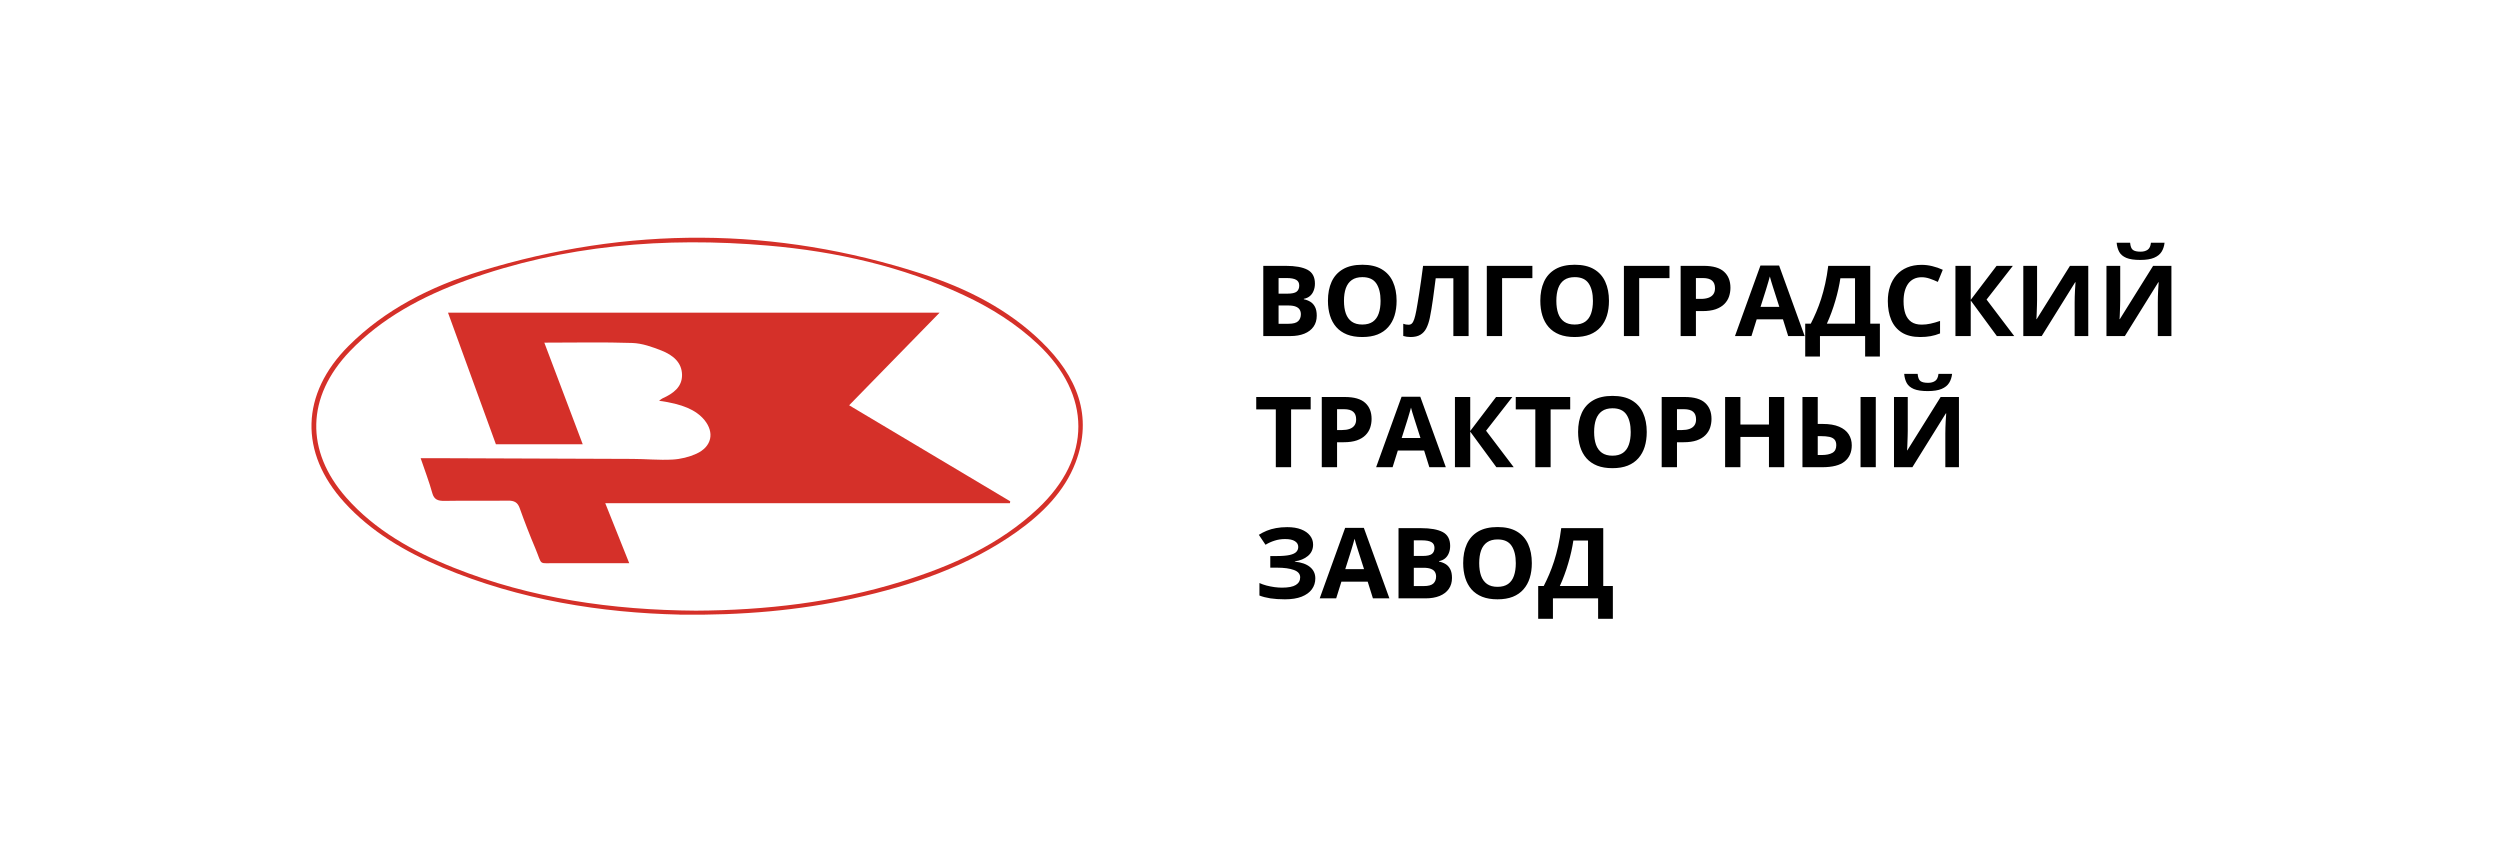
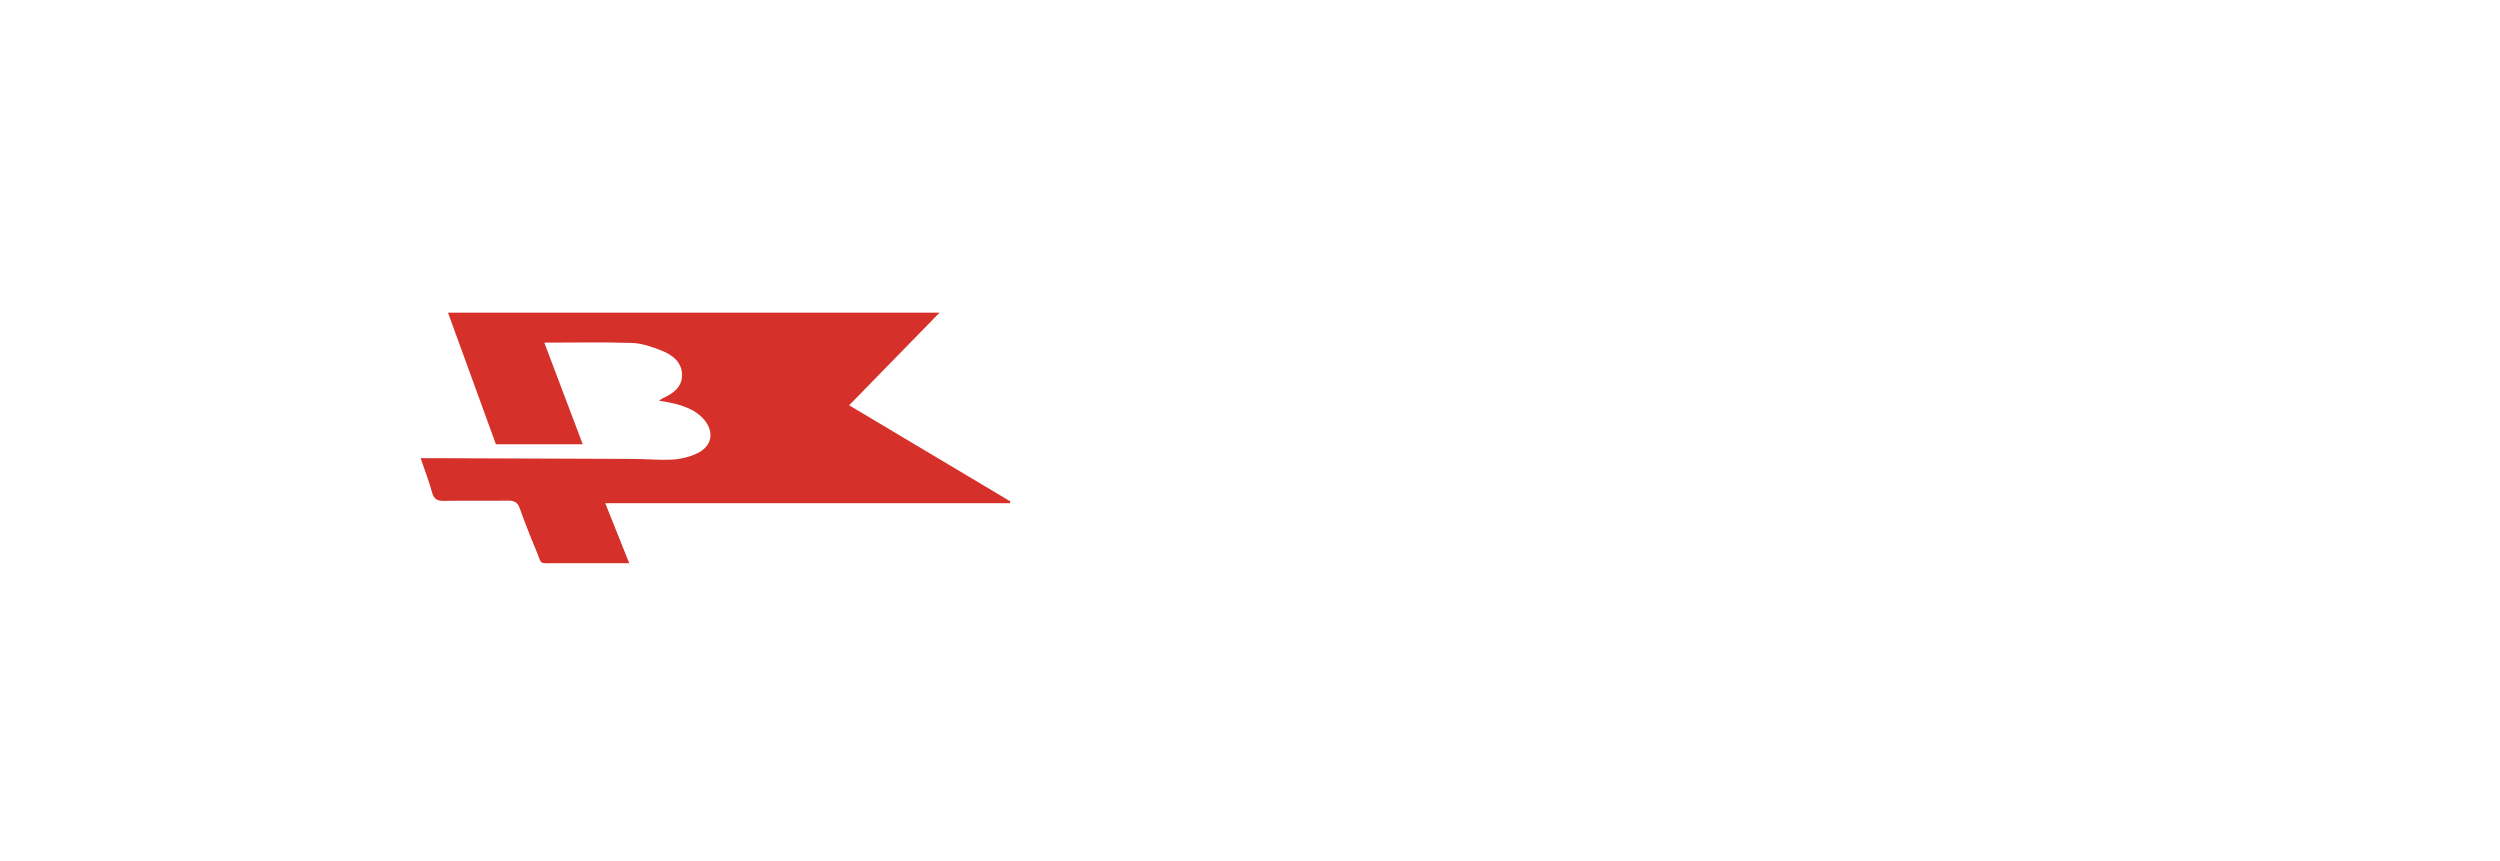
<svg xmlns="http://www.w3.org/2000/svg" width="305" height="105" viewBox="0 0 305 105" fill="none">
-   <rect width="305" height="105" fill="white" />
-   <path d="M82.921 74.981C73.451 74.771 63.425 73.221 53.989 69.24C49.416 67.309 45.243 64.859 42.005 61.288C36.485 55.206 36.686 48.055 42.516 42.213C46.934 37.792 52.509 34.952 58.651 33.071C76.611 27.56 94.593 27.62 112.464 33.401C117.972 35.181 123.024 37.762 127.052 41.683C131.414 45.914 133.395 50.755 131.203 56.467C129.857 59.958 127.208 62.628 124.037 64.889C118.139 69.07 111.307 71.43 104.096 73.011C97.431 74.471 90.654 75.081 82.921 74.991V74.981ZM84.879 74.501C93.436 74.461 101.793 73.481 109.894 70.98C116.17 69.04 121.989 66.409 126.641 62.028C133.217 55.837 133.184 48.195 126.641 42.003C124.015 39.523 120.943 37.582 117.583 36.012C110.083 32.511 102.049 30.68 93.681 29.96C81.096 28.88 68.789 29.9 56.96 34.171C51.519 36.142 46.556 38.802 42.672 42.863C37.376 48.405 37.209 55.006 42.261 60.728C45.743 64.669 50.339 67.259 55.38 69.27C64.772 73.021 74.697 74.431 84.89 74.501H84.879Z" fill="#D53029" />
  <path d="M80.405 48.895C80.617 48.745 80.705 48.655 80.817 48.605C82.152 48.005 83.231 47.205 83.209 45.724C83.187 44.204 82.085 43.314 80.694 42.764C79.57 42.324 78.346 41.883 77.145 41.843C73.651 41.724 70.145 41.803 66.407 41.803C67.987 45.974 69.522 50.045 71.091 54.197H60.498C58.55 48.855 56.637 43.584 54.656 38.143H114.633C110.961 41.904 107.356 45.594 103.595 49.445C110.216 53.386 116.725 57.267 123.246 61.158L123.213 61.388H73.84C74.852 63.929 75.776 66.219 76.766 68.71C74.674 68.71 72.749 68.71 70.824 68.71C69.889 68.71 68.955 68.72 68.031 68.71C65.572 68.67 66.228 69.1 65.327 66.94C64.637 65.309 63.992 63.649 63.402 61.989C63.157 61.308 62.768 61.068 61.967 61.078C59.396 61.118 56.815 61.058 54.244 61.108C53.41 61.118 52.965 60.948 52.742 60.168C52.364 58.788 51.84 57.437 51.318 55.897C51.941 55.897 52.419 55.897 52.886 55.897C60.965 55.927 69.044 55.947 77.122 55.987C78.758 55.987 80.405 56.157 82.041 56.067C83.031 56.017 84.077 55.757 84.956 55.357C86.848 54.497 87.193 52.766 85.935 51.236C84.912 50.005 83.254 49.285 80.416 48.895H80.405Z" fill="#D53029" />
-   <path d="M154.121 32.434H156.858C158.03 32.434 158.916 32.594 159.518 32.914C160.12 33.234 160.421 33.797 160.421 34.602C160.421 34.926 160.366 35.219 160.258 35.48C160.154 35.742 160.002 35.957 159.8 36.125C159.6 36.293 159.356 36.402 159.067 36.453V36.512C159.36 36.57 159.625 36.672 159.861 36.816C160.097 36.957 160.286 37.164 160.427 37.438C160.571 37.707 160.643 38.066 160.643 38.516C160.643 39.035 160.513 39.48 160.252 39.852C159.991 40.223 159.619 40.508 159.133 40.707C158.651 40.902 158.078 41 157.412 41H154.121V32.434ZM155.986 35.826H157.069C157.611 35.826 157.986 35.744 158.194 35.58C158.403 35.412 158.507 35.166 158.507 34.842C158.507 34.514 158.383 34.279 158.134 34.139C157.889 33.994 157.5 33.922 156.967 33.922H155.986V35.826ZM155.986 37.268V39.5H157.201C157.763 39.5 158.154 39.395 158.375 39.184C158.596 38.973 158.706 38.689 158.706 38.334C158.706 38.123 158.657 37.938 158.561 37.777C158.465 37.617 158.302 37.492 158.074 37.402C157.849 37.312 157.538 37.268 157.142 37.268H155.986ZM170.385 36.705C170.385 37.365 170.3 37.967 170.132 38.51C169.964 39.049 169.707 39.514 169.362 39.904C169.021 40.295 168.588 40.596 168.062 40.807C167.537 41.014 166.915 41.117 166.197 41.117C165.479 41.117 164.857 41.014 164.331 40.807C163.806 40.596 163.371 40.295 163.026 39.904C162.685 39.514 162.43 39.047 162.262 38.504C162.093 37.961 162.009 37.357 162.009 36.693C162.009 35.807 162.157 35.035 162.454 34.379C162.755 33.719 163.217 33.207 163.838 32.844C164.459 32.48 165.25 32.299 166.209 32.299C167.163 32.299 167.948 32.48 168.562 32.844C169.179 33.207 169.637 33.719 169.934 34.379C170.235 35.039 170.385 35.815 170.385 36.705ZM163.964 36.705C163.964 37.303 164.04 37.818 164.193 38.252C164.35 38.682 164.592 39.014 164.922 39.248C165.25 39.478 165.675 39.594 166.197 39.594C166.727 39.594 167.155 39.478 167.485 39.248C167.813 39.014 168.053 38.682 168.2 38.252C168.353 37.818 168.429 37.303 168.429 36.705C168.429 35.807 168.257 35.1 167.912 34.584C167.567 34.068 166.999 33.811 166.209 33.811C165.684 33.811 165.254 33.928 164.922 34.162C164.592 34.393 164.35 34.725 164.193 35.158C164.04 35.588 163.964 36.103 163.964 36.705ZM179.17 41H177.31V33.945H175.156C175.108 34.312 175.056 34.713 175 35.147C174.943 35.58 174.886 36.018 174.825 36.459C174.765 36.9 174.701 37.32 174.633 37.719C174.568 38.117 174.505 38.467 174.44 38.768C174.336 39.268 174.193 39.693 174.013 40.045C173.836 40.393 173.594 40.658 173.285 40.842C172.98 41.025 172.581 41.117 172.087 41.117C171.923 41.117 171.765 41.105 171.612 41.082C171.464 41.059 171.325 41.027 171.197 40.988V39.5C171.302 39.535 171.405 39.565 171.51 39.588C171.614 39.607 171.729 39.617 171.853 39.617C172.013 39.617 172.146 39.566 172.25 39.465C172.358 39.359 172.455 39.182 172.539 38.932C172.623 38.678 172.708 38.328 172.792 37.883C172.828 37.688 172.876 37.412 172.936 37.057C172.996 36.697 173.064 36.277 173.141 35.797C173.217 35.312 173.295 34.785 173.375 34.215C173.459 33.645 173.539 33.051 173.615 32.434H179.17V41ZM186.95 32.434V33.934H183.255V41H181.39V32.434H186.95ZM196.294 36.705C196.294 37.365 196.209 37.967 196.041 38.51C195.872 39.049 195.616 39.514 195.271 39.904C194.93 40.295 194.496 40.596 193.972 40.807C193.446 41.014 192.825 41.117 192.106 41.117C191.388 41.117 190.767 41.014 190.241 40.807C189.715 40.596 189.28 40.295 188.935 39.904C188.594 39.514 188.339 39.047 188.171 38.504C188.002 37.961 187.918 37.357 187.918 36.693C187.918 35.807 188.067 35.035 188.364 34.379C188.665 33.719 189.126 33.207 189.747 32.844C190.369 32.48 191.159 32.299 192.118 32.299C193.073 32.299 193.857 32.48 194.471 32.844C195.089 33.207 195.546 33.719 195.843 34.379C196.144 35.039 196.294 35.815 196.294 36.705ZM189.874 36.705C189.874 37.303 189.95 37.818 190.102 38.252C190.259 38.682 190.502 39.014 190.83 39.248C191.159 39.478 191.585 39.594 192.106 39.594C192.636 39.594 193.065 39.478 193.394 39.248C193.723 39.014 193.961 38.682 194.11 38.252C194.262 37.818 194.338 37.303 194.338 36.705C194.338 35.807 194.166 35.1 193.821 34.584C193.476 34.068 192.909 33.811 192.118 33.811C191.592 33.811 191.163 33.928 190.83 34.162C190.502 34.393 190.259 34.725 190.102 35.158C189.95 35.588 189.874 36.103 189.874 36.705ZM203.677 32.434V33.934H199.982V41H198.117V32.434H203.677ZM207.846 32.434C208.982 32.434 209.811 32.672 210.331 33.148C210.853 33.621 211.114 34.273 211.114 35.105C211.114 35.48 211.055 35.84 210.939 36.184C210.823 36.523 210.632 36.826 210.368 37.092C210.107 37.357 209.758 37.568 209.321 37.725C208.883 37.877 208.344 37.953 207.702 37.953H206.902V41H205.037V32.434H207.846ZM207.751 33.922H206.902V36.465H207.516C207.865 36.465 208.168 36.42 208.424 36.33C208.681 36.24 208.879 36.1 209.02 35.908C209.161 35.717 209.23 35.471 209.23 35.17C209.23 34.748 209.11 34.436 208.87 34.232C208.629 34.025 208.256 33.922 207.751 33.922ZM218.159 41L217.522 38.961H214.315L213.677 41H211.667L214.773 32.398H217.052L220.169 41H218.159ZM217.077 37.438L216.439 35.445C216.399 35.312 216.345 35.143 216.276 34.936C216.212 34.725 216.147 34.512 216.078 34.297C216.014 34.078 215.962 33.889 215.922 33.728C215.882 33.889 215.825 34.088 215.753 34.326C215.685 34.561 215.619 34.783 215.554 34.994C215.49 35.205 215.444 35.355 215.417 35.445L214.784 37.438H217.077ZM228.172 32.434V39.488H229.346V43.496H227.546V41H222.035V43.496H220.236V39.488H220.916C221.145 39.043 221.365 38.572 221.578 38.076C221.791 37.58 221.989 37.047 222.174 36.477C222.357 35.906 222.524 35.287 222.673 34.619C222.822 33.951 222.946 33.223 223.045 32.434H228.172ZM226.313 33.945H224.526C224.466 34.359 224.384 34.801 224.279 35.27C224.175 35.738 224.051 36.217 223.906 36.705C223.765 37.19 223.607 37.668 223.431 38.141C223.258 38.613 223.074 39.062 222.877 39.488H226.313V33.945ZM234.442 33.822C234.085 33.822 233.768 33.891 233.491 34.027C233.219 34.16 232.988 34.353 232.799 34.607C232.615 34.861 232.475 35.168 232.378 35.527C232.281 35.887 232.234 36.291 232.234 36.74C232.234 37.346 232.31 37.863 232.462 38.293C232.619 38.719 232.86 39.045 233.184 39.272C233.51 39.494 233.929 39.605 234.442 39.605C234.799 39.605 235.156 39.566 235.513 39.488C235.874 39.41 236.265 39.299 236.686 39.154V40.678C236.298 40.834 235.915 40.945 235.537 41.012C235.16 41.082 234.737 41.117 234.267 41.117C233.361 41.117 232.615 40.935 232.029 40.572C231.448 40.205 231.016 39.693 230.736 39.037C230.455 38.377 230.314 37.607 230.314 36.728C230.314 36.08 230.404 35.486 230.585 34.947C230.766 34.408 231.031 33.941 231.379 33.547C231.728 33.152 232.159 32.848 232.673 32.633C233.186 32.418 233.776 32.311 234.442 32.311C234.88 32.311 235.316 32.365 235.753 32.475C236.195 32.58 236.616 32.727 237.018 32.914L236.416 34.391C236.086 34.238 235.755 34.105 235.423 33.992C235.09 33.879 234.762 33.822 234.442 33.822ZM245.736 41H243.617L240.429 36.658V41H238.564V32.434H240.429V36.582L243.582 32.434H245.568L242.361 36.547L245.736 41ZM246.843 32.434H248.522V36.57C248.522 36.773 248.518 36.998 248.51 37.244C248.506 37.49 248.497 37.732 248.486 37.971C248.478 38.205 248.47 38.41 248.461 38.586C248.453 38.762 248.446 38.879 248.438 38.938H248.474L252.535 32.434H254.768V41H253.107V36.887C253.107 36.668 253.111 36.43 253.118 36.172C253.127 35.914 253.137 35.664 253.149 35.422C253.165 35.18 253.179 34.971 253.191 34.795C253.203 34.615 253.211 34.496 253.215 34.438H253.167L249.088 41H246.843V32.434ZM256.988 32.434H258.667V36.57C258.667 36.773 258.663 36.998 258.654 37.244C258.65 37.49 258.642 37.732 258.631 37.971C258.623 38.205 258.614 38.41 258.606 38.586C258.598 38.762 258.591 38.879 258.583 38.938H258.618L262.68 32.434H264.912V41H263.252V36.887C263.252 36.668 263.256 36.43 263.263 36.172C263.271 35.914 263.282 35.664 263.294 35.422C263.309 35.18 263.324 34.971 263.336 34.795C263.347 34.615 263.356 34.496 263.36 34.438H263.311L259.233 41H256.988V32.434ZM264.075 29.615C264.031 30.029 263.911 30.395 263.715 30.711C263.518 31.027 263.212 31.273 262.794 31.449C262.377 31.625 261.815 31.713 261.11 31.713C260.384 31.713 259.818 31.629 259.412 31.461C259.008 31.289 258.719 31.047 258.547 30.734C258.374 30.418 258.269 30.045 258.233 29.615H259.875C259.912 30.057 260.026 30.35 260.218 30.494C260.411 30.635 260.721 30.705 261.146 30.705C261.499 30.705 261.788 30.627 262.012 30.471C262.236 30.314 262.371 30.029 262.415 29.615H264.075ZM157.514 57H155.649V49.945H153.26V48.434H159.903V49.945H157.514V57ZM164.067 48.434C165.202 48.434 166.031 48.672 166.552 49.148C167.073 49.621 167.334 50.273 167.334 51.105C167.334 51.48 167.276 51.84 167.159 52.184C167.043 52.523 166.853 52.826 166.588 53.092C166.327 53.357 165.978 53.568 165.541 53.725C165.103 53.877 164.564 53.953 163.922 53.953H163.122V57H161.257V48.434H164.067ZM163.971 49.922H163.122V52.465H163.735C164.085 52.465 164.388 52.42 164.644 52.33C164.901 52.24 165.1 52.1 165.24 51.908C165.381 51.717 165.45 51.471 165.45 51.17C165.45 50.748 165.33 50.435 165.09 50.232C164.849 50.025 164.476 49.922 163.971 49.922ZM174.38 57L173.743 54.961H170.535L169.897 57H167.887L170.993 48.398H173.273L176.39 57H174.38ZM173.297 53.438L172.659 51.445C172.619 51.312 172.565 51.143 172.497 50.935C172.432 50.725 172.367 50.512 172.298 50.297C172.234 50.078 172.182 49.889 172.142 49.728C172.102 49.889 172.045 50.088 171.973 50.326C171.905 50.56 171.839 50.783 171.775 50.994C171.71 51.205 171.664 51.355 171.636 51.445L171.005 53.438H173.297ZM184.675 57H182.558L179.368 52.658V57H177.503V48.434H179.368V52.582L182.521 48.434H184.507L181.3 52.547L184.675 57ZM189.176 57H187.31V49.945H184.922V48.434H191.565V49.945H189.176V57ZM200.903 52.705C200.903 53.365 200.819 53.967 200.651 54.51C200.482 55.049 200.226 55.514 199.881 55.904C199.54 56.295 199.106 56.596 198.58 56.807C198.055 57.014 197.433 57.117 196.716 57.117C195.997 57.117 195.375 57.014 194.85 56.807C194.325 56.596 193.89 56.295 193.544 55.904C193.204 55.514 192.949 55.047 192.78 54.504C192.612 53.961 192.528 53.357 192.528 52.693C192.528 51.807 192.676 51.035 192.973 50.379C193.273 49.719 193.734 49.207 194.357 48.844C194.978 48.48 195.769 48.299 196.727 48.299C197.682 48.299 198.466 48.48 199.08 48.844C199.698 49.207 200.155 49.719 200.451 50.379C200.752 51.039 200.903 51.815 200.903 52.705ZM194.483 52.705C194.483 53.303 194.559 53.818 194.711 54.252C194.868 54.682 195.111 55.014 195.439 55.248C195.769 55.478 196.194 55.594 196.716 55.594C197.244 55.594 197.674 55.478 198.003 55.248C198.332 55.014 198.57 54.682 198.719 54.252C198.871 53.818 198.947 53.303 198.947 52.705C198.947 51.807 198.775 51.1 198.431 50.584C198.085 50.068 197.518 49.81 196.727 49.81C196.202 49.81 195.773 49.928 195.439 50.162C195.111 50.393 194.868 50.725 194.711 51.158C194.559 51.588 194.483 52.103 194.483 52.705ZM205.536 48.434C206.671 48.434 207.5 48.672 208.021 49.148C208.542 49.621 208.803 50.273 208.803 51.105C208.803 51.48 208.745 51.84 208.629 52.184C208.513 52.523 208.322 52.826 208.058 53.092C207.797 53.357 207.448 53.568 207.01 53.725C206.573 53.877 206.034 53.953 205.392 53.953H204.592V57H202.726V48.434H205.536ZM205.44 49.922H204.592V52.465H205.205C205.554 52.465 205.857 52.42 206.114 52.33C206.371 52.24 206.569 52.1 206.709 51.908C206.85 51.717 206.92 51.471 206.92 51.17C206.92 50.748 206.8 50.435 206.56 50.232C206.318 50.025 205.945 49.922 205.44 49.922ZM217.673 57H215.813V53.303H212.33V57H210.464V48.434H212.33V51.791H215.813V48.434H217.673V57ZM219.899 57V48.434H221.764V51.721H222.366C223.18 51.721 223.848 51.832 224.369 52.055C224.895 52.277 225.284 52.586 225.537 52.98C225.789 53.371 225.916 53.818 225.916 54.322C225.916 55.17 225.627 55.828 225.049 56.297C224.476 56.766 223.561 57 222.306 57H219.899ZM221.764 55.512H222.252C222.801 55.512 223.234 55.424 223.551 55.248C223.868 55.068 224.026 54.76 224.026 54.322C224.026 54.018 223.954 53.785 223.809 53.625C223.666 53.465 223.455 53.355 223.178 53.297C222.902 53.238 222.565 53.209 222.167 53.209H221.764V55.512ZM226.987 57V48.434H228.846V57H226.987ZM231.067 48.434H232.746V52.57C232.746 52.773 232.741 52.998 232.733 53.244C232.729 53.49 232.721 53.732 232.709 53.971C232.701 54.205 232.693 54.41 232.685 54.586C232.677 54.762 232.669 54.879 232.661 54.938H232.697L236.759 48.434H238.991V57H237.33V52.887C237.33 52.668 237.334 52.43 237.342 52.172C237.35 51.914 237.361 51.664 237.372 51.422C237.388 51.18 237.403 50.971 237.414 50.795C237.426 50.615 237.434 50.496 237.439 50.438H237.39L233.31 57H231.067V48.434ZM238.154 45.615C238.11 46.029 237.99 46.395 237.794 46.711C237.597 47.027 237.29 47.273 236.873 47.449C236.456 47.625 235.894 47.713 235.188 47.713C234.462 47.713 233.897 47.629 233.491 47.461C233.087 47.289 232.797 47.047 232.624 46.734C232.452 46.418 232.348 46.045 232.312 45.615H233.954C233.99 46.057 234.105 46.35 234.297 46.494C234.49 46.635 234.799 46.705 235.225 46.705C235.577 46.705 235.866 46.627 236.09 46.471C236.315 46.315 236.45 46.029 236.494 45.615H238.154ZM160.198 66.438C160.198 67.012 159.987 67.475 159.566 67.826C159.145 68.178 158.611 68.398 157.965 68.488V68.523C158.768 68.602 159.386 68.818 159.819 69.174C160.252 69.529 160.469 69.992 160.469 70.562C160.469 71.062 160.328 71.506 160.048 71.893C159.766 72.275 159.352 72.576 158.802 72.795C158.253 73.01 157.572 73.117 156.762 73.117C156.096 73.117 155.505 73.078 154.987 73C154.474 72.918 154.028 72.803 153.651 72.654V71.131C153.908 71.248 154.194 71.35 154.512 71.436C154.832 71.518 155.158 71.582 155.486 71.629C155.816 71.672 156.12 71.693 156.401 71.693C157.18 71.693 157.742 71.584 158.092 71.365C158.445 71.147 158.621 70.836 158.621 70.434C158.621 70.023 158.367 69.725 157.857 69.537C157.348 69.35 156.662 69.256 155.8 69.256H154.975V67.838H155.715C156.414 67.838 156.955 67.795 157.34 67.709C157.729 67.619 157.999 67.492 158.152 67.328C158.308 67.16 158.386 66.959 158.386 66.725C158.386 66.432 158.253 66.199 157.984 66.027C157.715 65.852 157.315 65.764 156.786 65.764C156.329 65.764 155.901 65.828 155.505 65.957C155.107 66.082 154.737 66.25 154.392 66.461L153.579 65.248C153.88 65.057 154.201 64.891 154.542 64.75C154.887 64.609 155.264 64.502 155.673 64.428C156.082 64.35 156.54 64.311 157.045 64.311C157.707 64.311 158.272 64.402 158.742 64.586C159.211 64.769 159.57 65.022 159.819 65.342C160.071 65.658 160.198 66.023 160.198 66.438ZM167.497 73L166.858 70.961H163.651L163.014 73H161.004L164.109 64.398H166.389L169.507 73H167.497ZM166.414 69.438L165.776 67.445C165.736 67.312 165.681 67.143 165.614 66.936C165.549 66.725 165.483 66.512 165.414 66.297C165.351 66.078 165.298 65.889 165.258 65.728C165.218 65.889 165.162 66.088 165.09 66.326C165.021 66.561 164.955 66.783 164.891 66.994C164.827 67.205 164.781 67.356 164.753 67.445L164.121 69.438H166.414ZM170.62 64.434H173.358C174.528 64.434 175.414 64.594 176.016 64.914C176.618 65.234 176.919 65.797 176.919 66.602C176.919 66.926 176.865 67.219 176.757 67.481C176.653 67.742 176.5 67.957 176.3 68.125C176.098 68.293 175.854 68.402 175.565 68.453V68.512C175.858 68.57 176.123 68.672 176.359 68.816C176.596 68.957 176.784 69.164 176.925 69.438C177.07 69.707 177.142 70.066 177.142 70.516C177.142 71.035 177.011 71.481 176.75 71.852C176.49 72.223 176.117 72.508 175.631 72.707C175.151 72.902 174.577 73 173.911 73H170.62V64.434ZM172.485 67.826H173.568C174.109 67.826 174.484 67.744 174.693 67.58C174.901 67.412 175.006 67.166 175.006 66.842C175.006 66.514 174.882 66.279 174.633 66.139C174.388 65.994 173.999 65.922 173.465 65.922H172.485V67.826ZM172.485 69.268V71.5H173.701C174.261 71.5 174.653 71.394 174.873 71.184C175.094 70.973 175.204 70.689 175.204 70.334C175.204 70.123 175.156 69.938 175.06 69.777C174.964 69.617 174.801 69.492 174.572 69.402C174.348 69.312 174.037 69.268 173.64 69.268H172.485ZM186.883 68.705C186.883 69.365 186.799 69.967 186.63 70.51C186.462 71.049 186.205 71.514 185.86 71.904C185.519 72.295 185.086 72.596 184.561 72.807C184.035 73.014 183.414 73.117 182.695 73.117C181.977 73.117 181.356 73.014 180.83 72.807C180.305 72.596 179.869 72.295 179.524 71.904C179.183 71.514 178.929 71.047 178.76 70.504C178.592 69.961 178.508 69.357 178.508 68.693C178.508 67.807 178.656 67.035 178.953 66.379C179.254 65.719 179.715 65.207 180.336 64.844C180.959 64.481 181.748 64.299 182.708 64.299C183.663 64.299 184.446 64.481 185.06 64.844C185.678 65.207 186.135 65.719 186.432 66.379C186.733 67.039 186.883 67.814 186.883 68.705ZM180.463 68.705C180.463 69.303 180.54 69.818 180.692 70.252C180.848 70.682 181.091 71.014 181.42 71.248C181.748 71.478 182.174 71.594 182.695 71.594C183.225 71.594 183.654 71.478 183.983 71.248C184.313 71.014 184.551 70.682 184.699 70.252C184.852 69.818 184.928 69.303 184.928 68.705C184.928 67.807 184.755 67.1 184.41 66.584C184.065 66.068 183.498 65.811 182.708 65.811C182.182 65.811 181.753 65.928 181.42 66.162C181.091 66.393 180.848 66.725 180.692 67.158C180.54 67.588 180.463 68.103 180.463 68.705ZM195.596 64.434V71.488H196.769V75.496H194.97V73H189.458V75.496H187.659V71.488H188.339C188.568 71.043 188.789 70.572 189.001 70.076C189.214 69.58 189.412 69.047 189.597 68.477C189.782 67.906 189.948 67.287 190.096 66.619C190.245 65.951 190.369 65.223 190.47 64.434H195.596ZM193.737 65.945H191.95C191.889 66.359 191.807 66.801 191.703 67.269C191.599 67.738 191.474 68.217 191.329 68.705C191.19 69.189 191.031 69.668 190.855 70.141C190.683 70.613 190.498 71.062 190.302 71.488H193.737V65.945Z" fill="black" />
</svg>